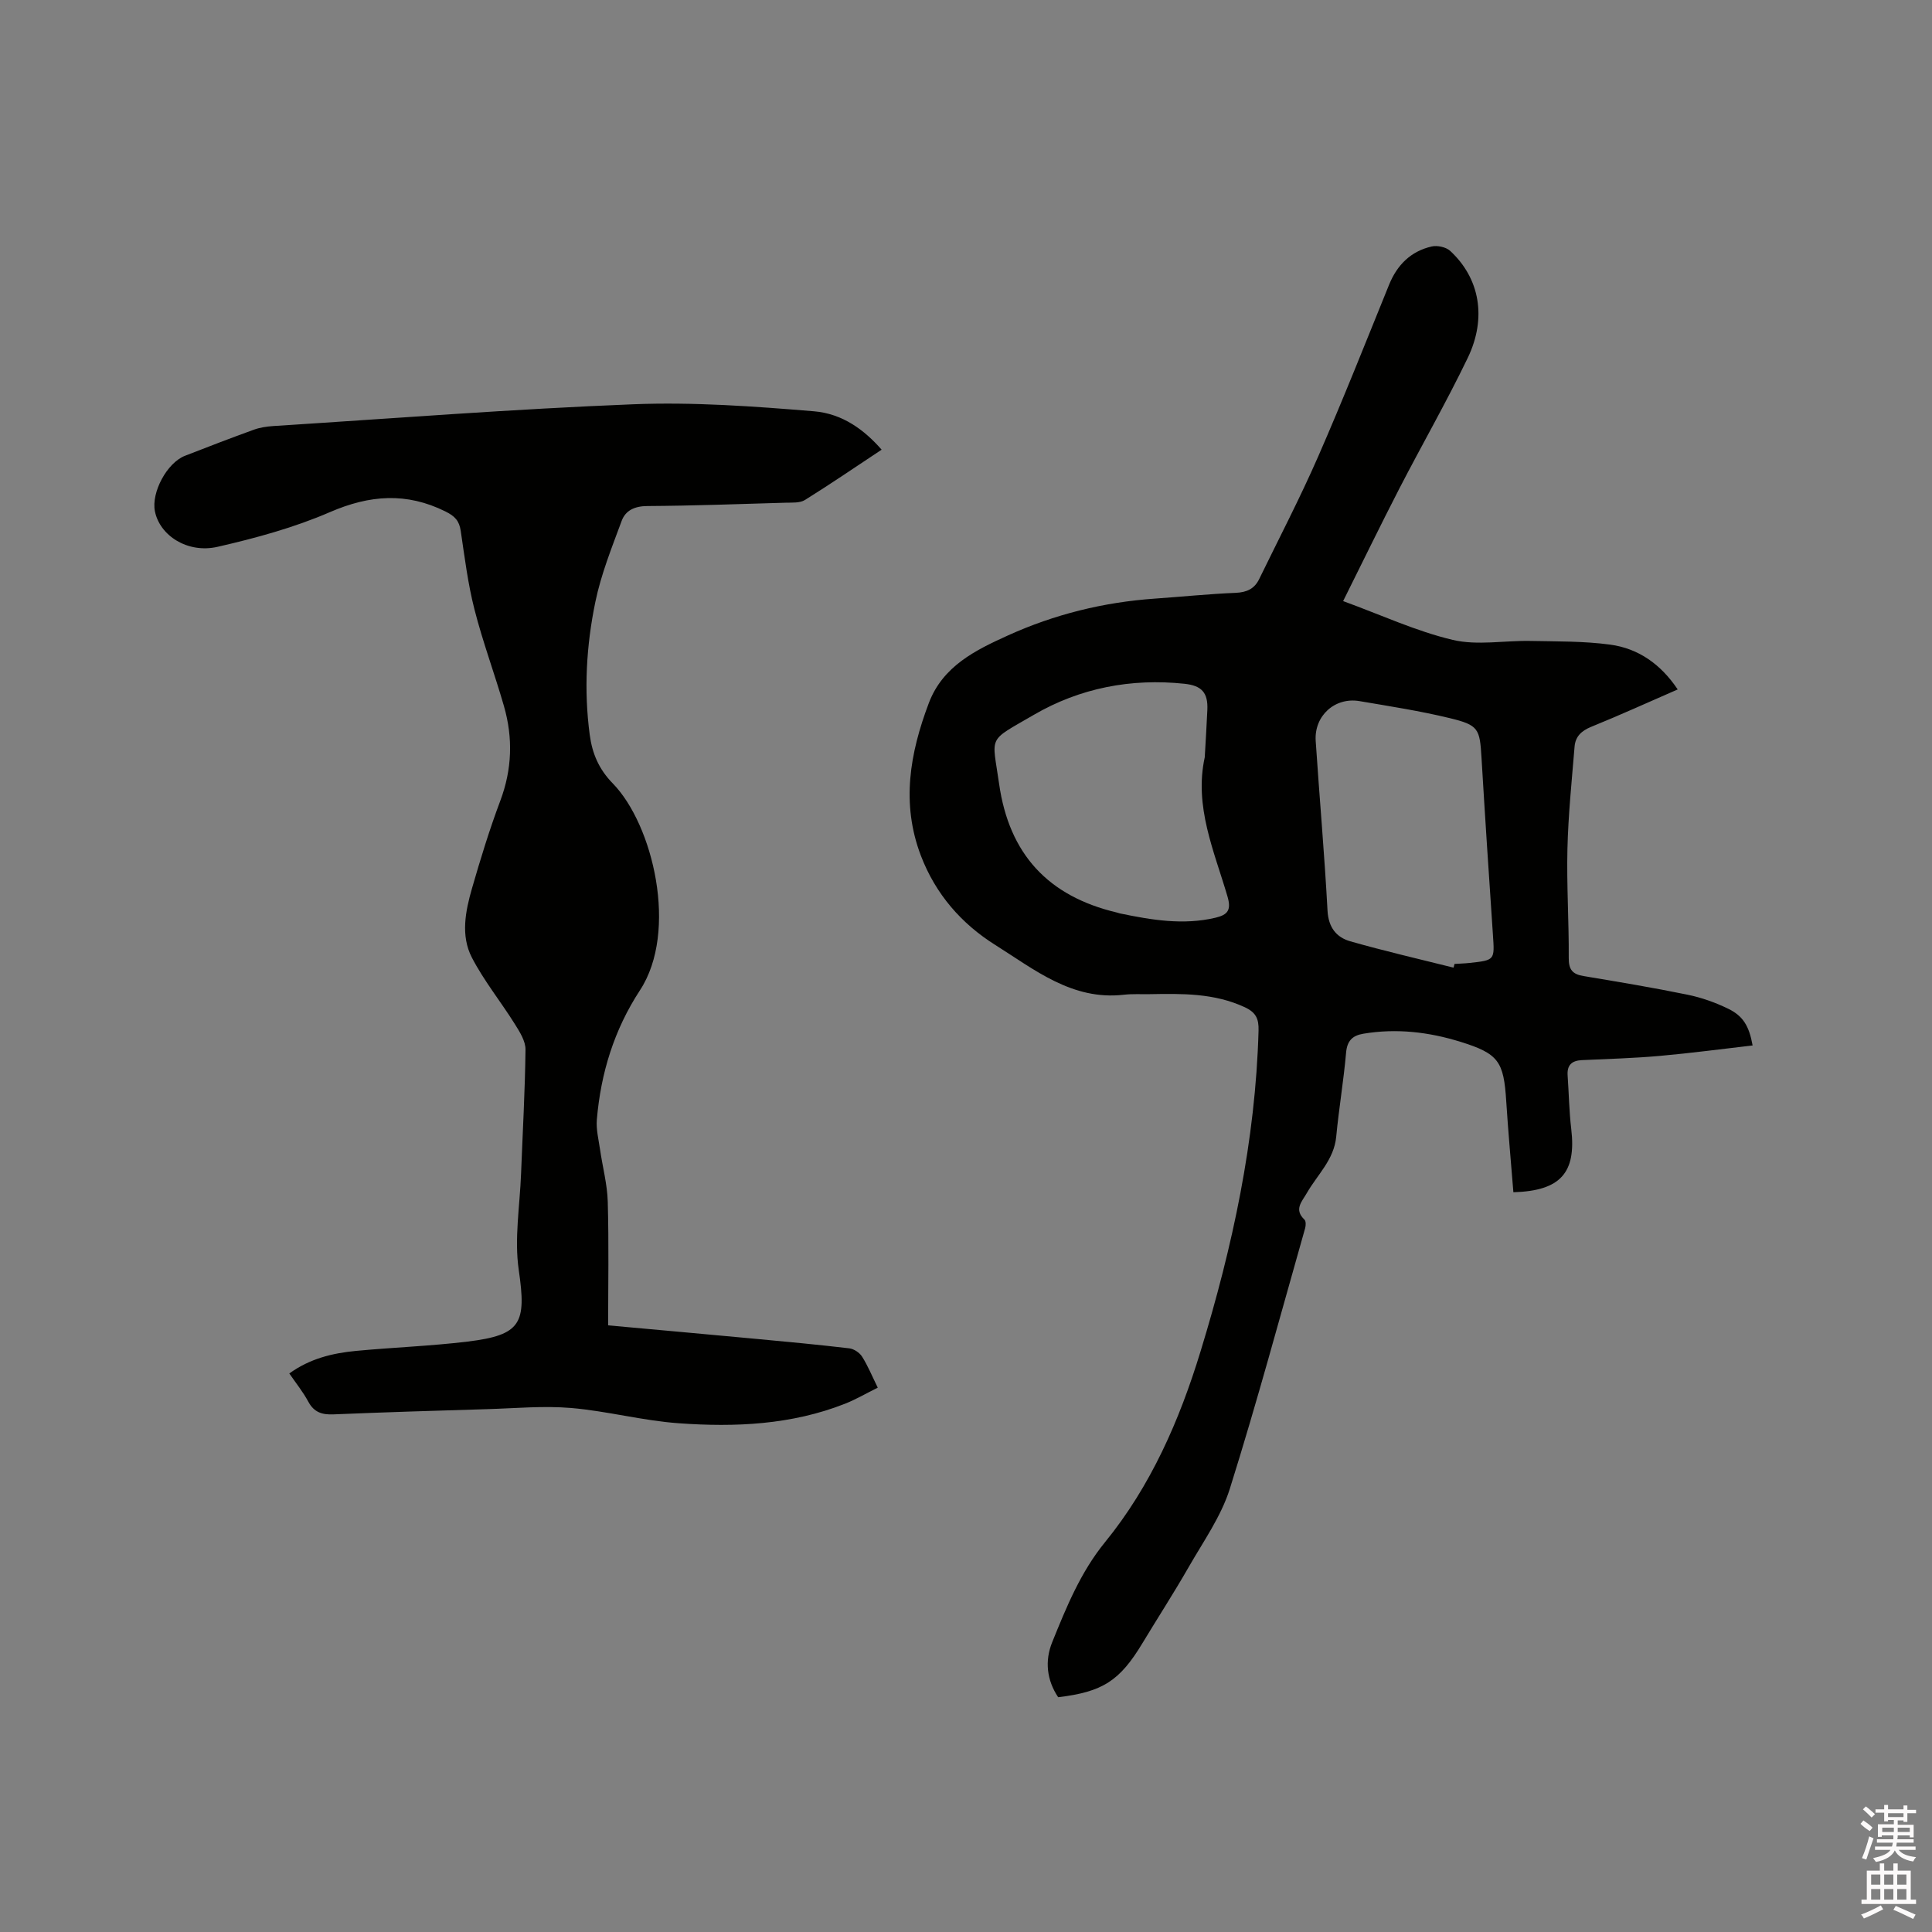
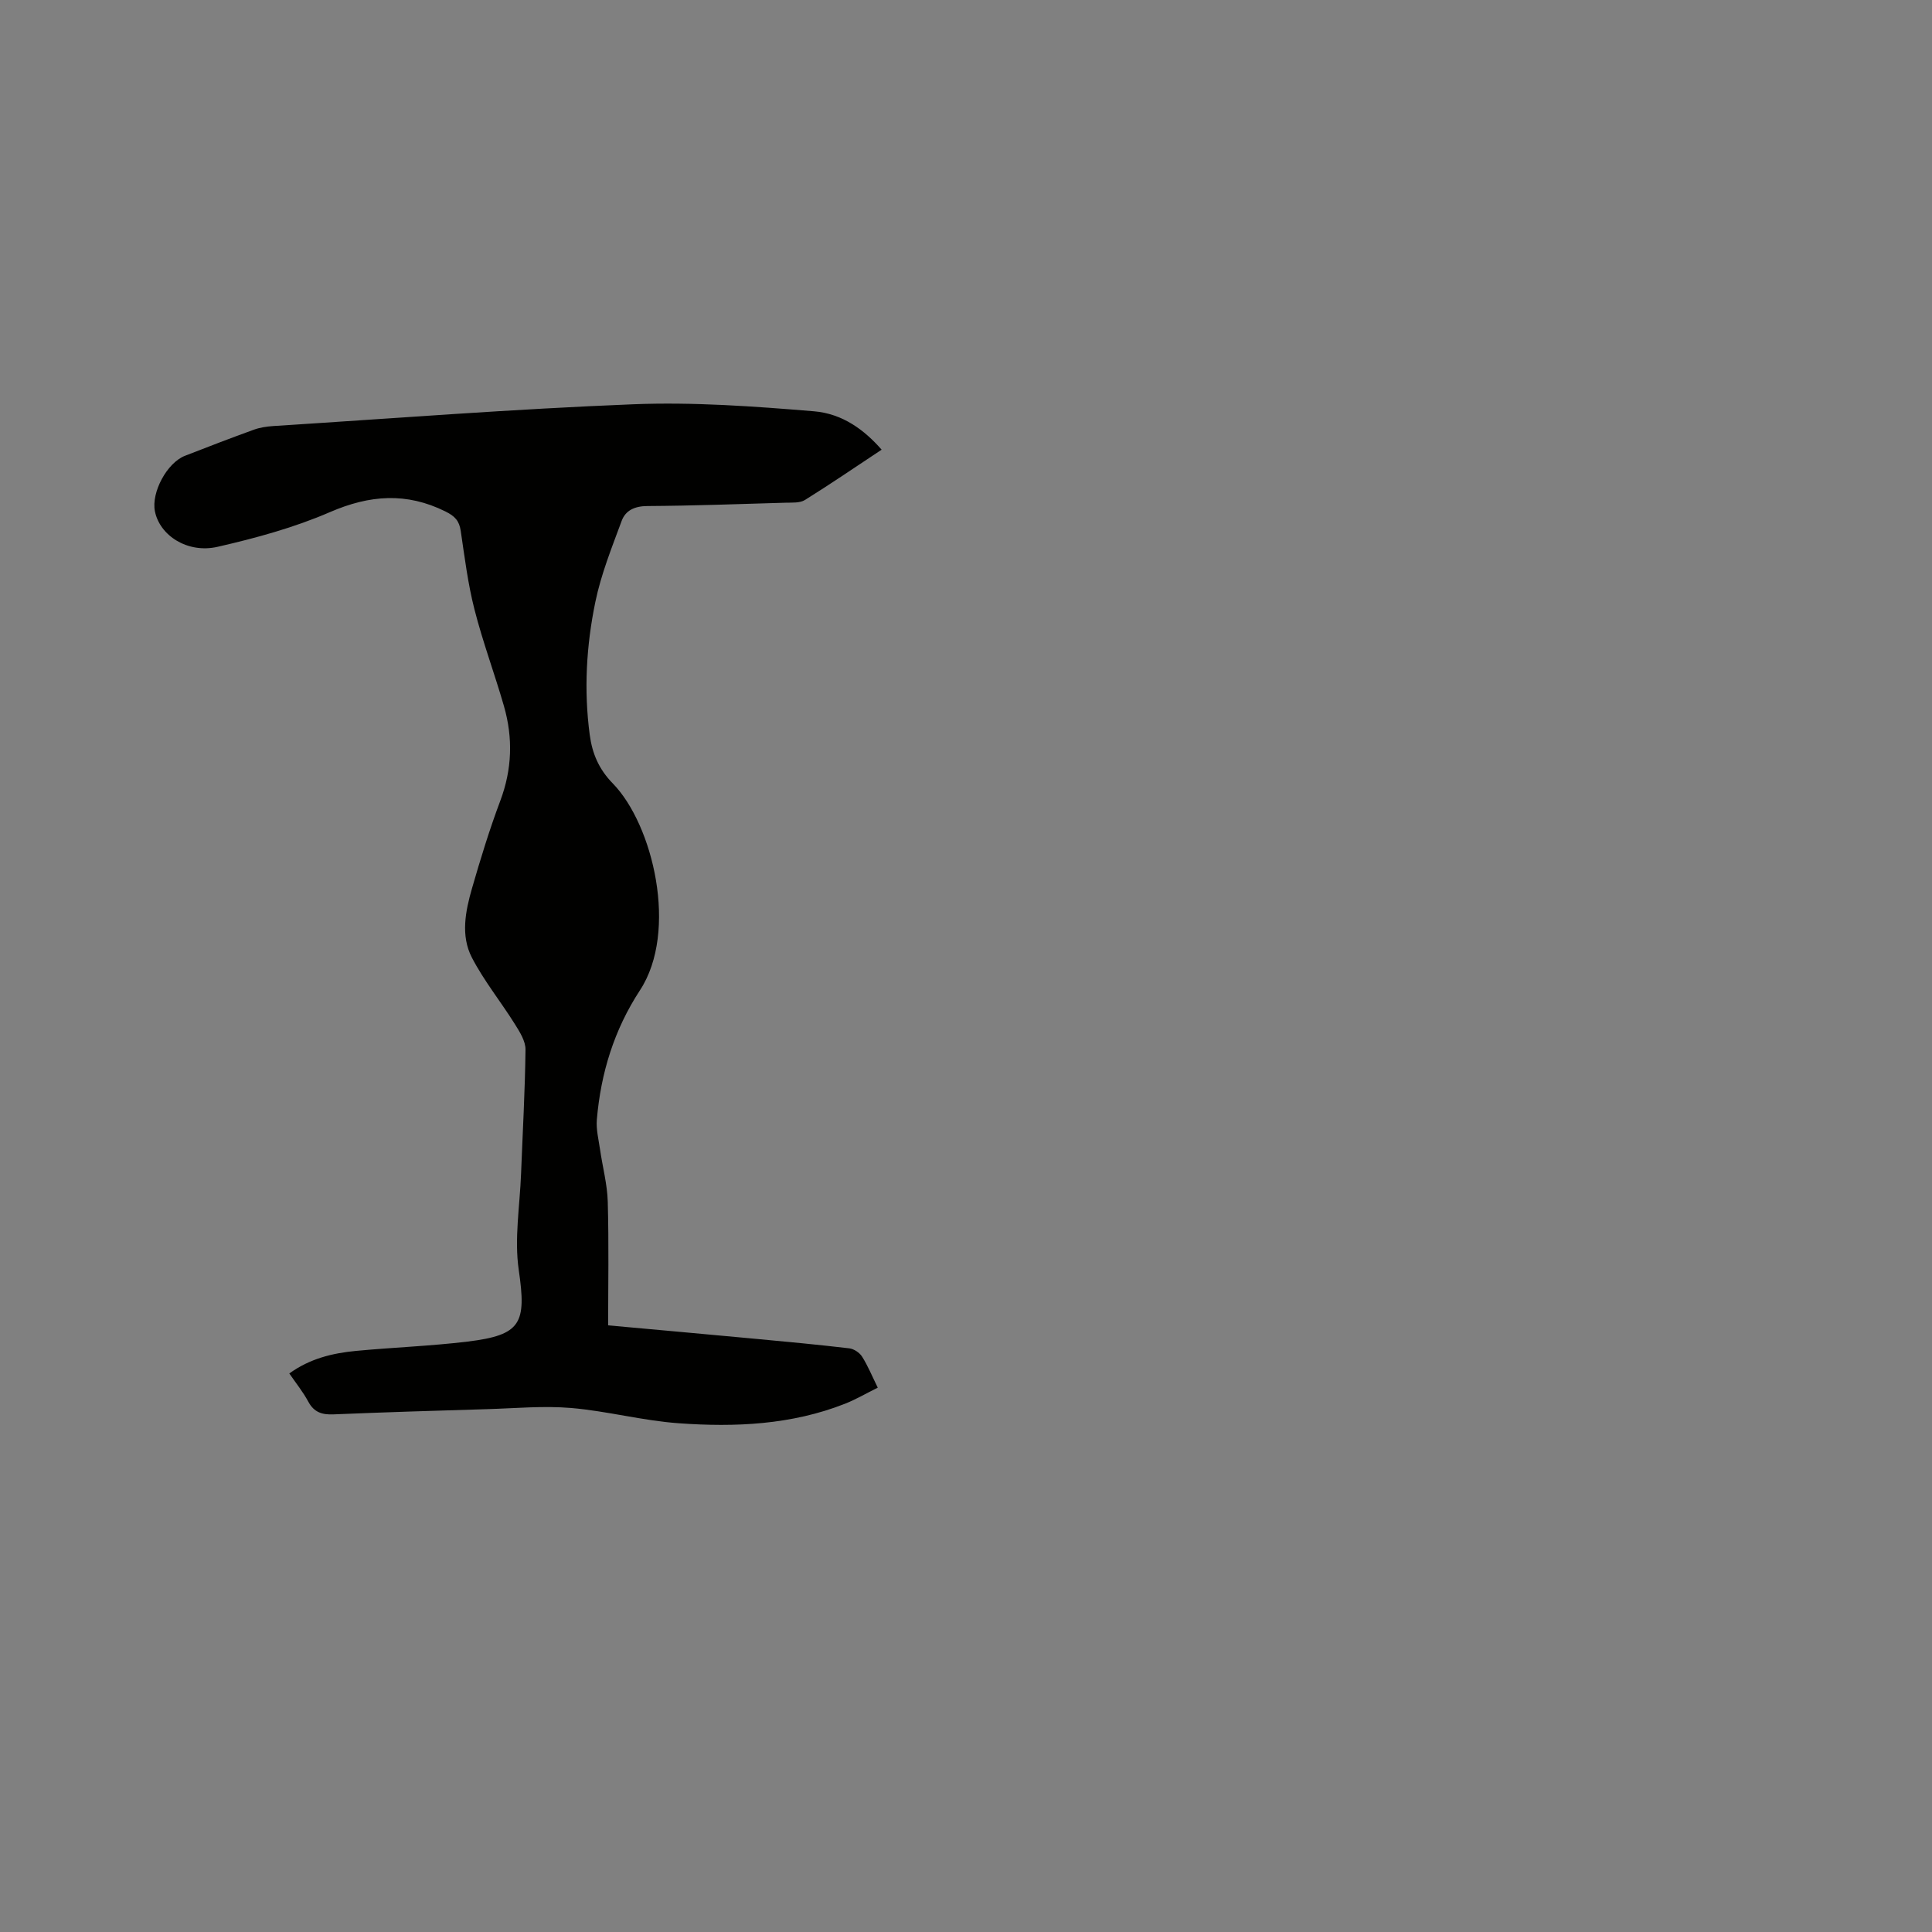
<svg xmlns="http://www.w3.org/2000/svg" enable-background="new 0 0 400 400" viewBox="0 0 400 400">
  <rect x="0" y="0" width="400" height="400" fill="#808080" stroke="none" />
-   <path d="m385.2 377.6.6-.7c.6.4 1.3.9 1.9 1.5l-.6.7c-.8-.5-1.4-1-1.9-1.5zm.3 7.1c.6-1.4 1.1-2.9 1.5-4.5.3.1.6.3.9.4-.5 1.4-1 2.9-1.5 4.4zm.2-10.1.6-.6c.7.5 1.3 1.1 1.9 1.6l-.7.7c-.6-.6-1.2-1.2-1.8-1.7zm8.4-.8h.8v.9h1.8v.7h-1.8v1.8h-.8v-.3h-1.2v.9h3.3v2.6h-.8v-.4h-2.5c0 .3 0 .6-.1.8h3.4v.7h-3.5c0 .3-.1.6-.1.8h4v.7h-3.5c.7.9 1.9 1.3 3.6 1.5-.2.2-.4.5-.6.9-1.9-.3-3.2-1.1-3.8-2.3-.5 1.1-1.8 2-3.9 2.4-.2-.3-.4-.5-.6-.8 1.9-.4 3.1-.9 3.6-1.7h-3.2v-.7h3.5c.1-.2.1-.5.2-.8h-3.3v-.7h3.4c0-.2 0-.5 0-.8h-2.4v.3h-.8v-2.6h3.3v-.9h-1.2v.3h-.8v-1.8h-1.8v-.7h1.8v-.9h.8v.9h3.2zm-4.4 5.5h2.4c0-.3 0-.6 0-.9h-2.4zm1.2-3.1h3.2v-.8h-3.2zm4.4 2.2h-2.4v.9h2.5v-.9z" fill="#fcfafa" />
-   <path d="m389.2 385.8h.9v1.5h1.9v-1.5h.9v1.5h2.7v6h1.1v.9h-11.3v-.9h1.1v-6h2.7zm.2 8.7.5.8c-1.2.6-2.5 1.3-4 1.9-.2-.3-.3-.6-.6-.8 1.6-.6 3-1.3 4.1-1.9zm-2-4.3h1.9v-2.1h-1.9zm0 3.1h1.9v-2.2h-1.9zm2.7-3.1h1.9v-2.1h-1.9zm0 3.1h1.9v-2.2h-1.9zm2.4 1.3c1.4.6 2.7 1.2 4.1 1.8l-.5.9c-1.5-.7-2.8-1.4-4.1-1.9zm2.2-6.5h-1.9v2.1h1.9zm-1.9 5.2h1.9v-2.2h-1.9z" fill="#fcfafa" />
  <g fill="#010100">
-     <path d="m278.08 124.45c7.93 2.89 15.12 6.24 22.68 8.03 5.11 1.21 10.73.11 16.12.22 5.5.11 11.04.03 16.47.76 5.9.79 10.53 4.1 14 9.28-6.08 2.65-11.95 5.32-17.93 7.75-2.02.82-3.25 2.02-3.42 4.08-.58 7.06-1.31 14.12-1.48 21.19-.18 7.52.32 15.05.27 22.58-.02 2.41.78 3.36 3.05 3.74 7.21 1.2 14.42 2.4 21.58 3.87 2.87.59 5.71 1.6 8.35 2.88 3.14 1.52 4.36 3.6 5.09 7.62-6.42.74-12.78 1.59-19.18 2.16-5.38.48-10.79.63-16.19.88-2.09.1-3.08 1.05-2.93 3.17.26 3.7.31 7.42.75 11.09 1.07 9.04-2.2 12.81-11.98 13.09-.5-6.26-1.08-12.55-1.48-18.84-.52-8.24-1.56-9.85-9.49-12.31-6.54-2.03-13.25-2.82-20.09-1.67-2.28.38-3.37 1.47-3.58 3.95-.51 5.8-1.49 11.56-2.04 17.36-.45 4.78-3.9 7.87-6.08 11.67-1.04 1.81-2.72 3.4-.49 5.52.32.31.29 1.23.13 1.78-5.12 18.01-9.98 36.09-15.59 53.94-1.81 5.74-5.49 10.92-8.53 16.23-3.05 5.33-6.4 10.49-9.57 15.75-4.68 7.76-8.21 10.07-17.44 11.17-2.37-3.55-2.8-7.53-1.23-11.4 2.93-7.24 5.86-14.47 10.91-20.67 9.52-11.67 15.44-25.27 19.8-39.53 6.63-21.64 11.38-43.65 12.01-66.41.07-2.47-.55-3.77-2.86-4.85-6.32-2.93-12.96-2.82-19.65-2.7-1.8.03-3.62-.08-5.4.12-10.67 1.22-18.45-5.19-26.59-10.3-7.04-4.42-12.37-10.54-15.41-18.49-4.12-10.8-2.28-21.22 1.64-31.59 2.91-7.7 9.73-10.99 16.41-14.02 9.59-4.35 19.77-6.87 30.34-7.61 5.6-.39 11.2-.97 16.8-1.2 2.28-.1 3.87-.84 4.84-2.83 4.12-8.46 8.47-16.81 12.24-25.43 5.13-11.73 9.84-23.65 14.66-35.52 1.67-4.12 4.51-6.94 8.82-7.93 1.17-.27 2.97.12 3.83.91 6.1 5.63 7.65 13.84 3.63 22.18-4.41 9.15-9.48 17.98-14.14 27.01-3.91 7.58-7.64 15.28-11.65 23.32zm-28.65 32.33c.18-3.28.4-6.56.54-9.84.15-3.52-1.16-4.99-4.72-5.37-11.08-1.18-21.69.89-31.19 6.42-9.78 5.69-8.65 4.07-7.21 14.27 2.07 14.6 10.18 23.31 24.39 26.67.21.05.4.13.61.18 6.56 1.36 13.12 2.48 19.82.89 2.55-.61 3.29-1.6 2.46-4.42-2.75-9.38-6.93-18.59-4.7-28.8zm51.51 43.56c.07-.26.14-.52.21-.77 1.05-.07 2.11-.09 3.16-.21 5.18-.56 5.14-.6 4.79-5.73-.83-12.25-1.64-24.5-2.37-36.75-.36-6-.58-6.75-6.58-8.2-6.15-1.49-12.43-2.46-18.67-3.52-5.1-.87-9.42 3.03-9.08 8.24.78 11.72 1.82 23.42 2.45 35.15.19 3.46 1.83 5.51 4.69 6.33 7.07 2.02 14.26 3.67 21.4 5.46z" />
    <path d="m59.9 284.36c4.24-3.07 8.94-4.21 13.81-4.67 7.69-.73 15.44-1 23.1-1.93 11.15-1.36 12.2-3.79 10.59-14.84-.94-6.47.23-13.25.48-19.89.33-8.57.82-17.14.92-25.72.02-1.76-1.2-3.68-2.21-5.29-2.9-4.64-6.4-8.95-8.9-13.78-2.34-4.53-1.33-9.59.03-14.31 1.76-6.09 3.62-12.18 5.85-18.11 2.46-6.53 2.66-13.04.77-19.62-1.93-6.71-4.39-13.28-6.11-20.04-1.36-5.31-2.03-10.8-2.84-16.24-.31-2.08-1.18-3.04-3.17-4.03-8.08-4-15.67-3.42-23.89.13-7.41 3.21-15.36 5.38-23.27 7.19-6.26 1.43-12-2.35-12.99-7.37-.77-3.9 2.5-10.02 6.22-11.47 4.73-1.85 9.48-3.67 14.25-5.4 1.27-.46 2.67-.67 4.02-.76 24.85-1.58 49.69-3.53 74.56-4.51 12.42-.49 24.95.42 37.37 1.45 5.98.49 10.49 3.89 14.04 7.95-5.3 3.51-10.52 7.08-15.88 10.42-1.05.65-2.66.52-4.01.56-9.53.28-19.07.63-28.6.69-2.61.01-4.52.88-5.33 3.07-2.04 5.52-4.27 11.06-5.45 16.79-1.87 9.05-2.4 18.27-1.16 27.52.52 3.88 1.9 7.12 4.77 10.05 8.35 8.55 13.61 30.62 5.63 42.82-5.35 8.18-8.11 17.15-8.93 26.78-.17 2.02.36 4.12.66 6.17.52 3.62 1.5 7.21 1.6 10.84.24 8.67.08 17.34.08 25.59 9.88.9 20.26 1.83 30.64 2.8 6.44.6 12.87 1.2 19.29 1.96.95.11 2.12.89 2.64 1.71 1.18 1.86 2.03 3.94 3.25 6.43-2.31 1.14-4.46 2.41-6.76 3.32-11.1 4.38-22.76 4.89-34.43 4.05-7.46-.53-14.81-2.52-22.27-3.16-5.77-.49-11.63.07-17.45.24-10.59.31-21.18.64-31.77 1.08-2.35.1-4.02-.41-5.21-2.61-1.09-2.03-2.56-3.85-3.94-5.86z" />
  </g>
</svg>